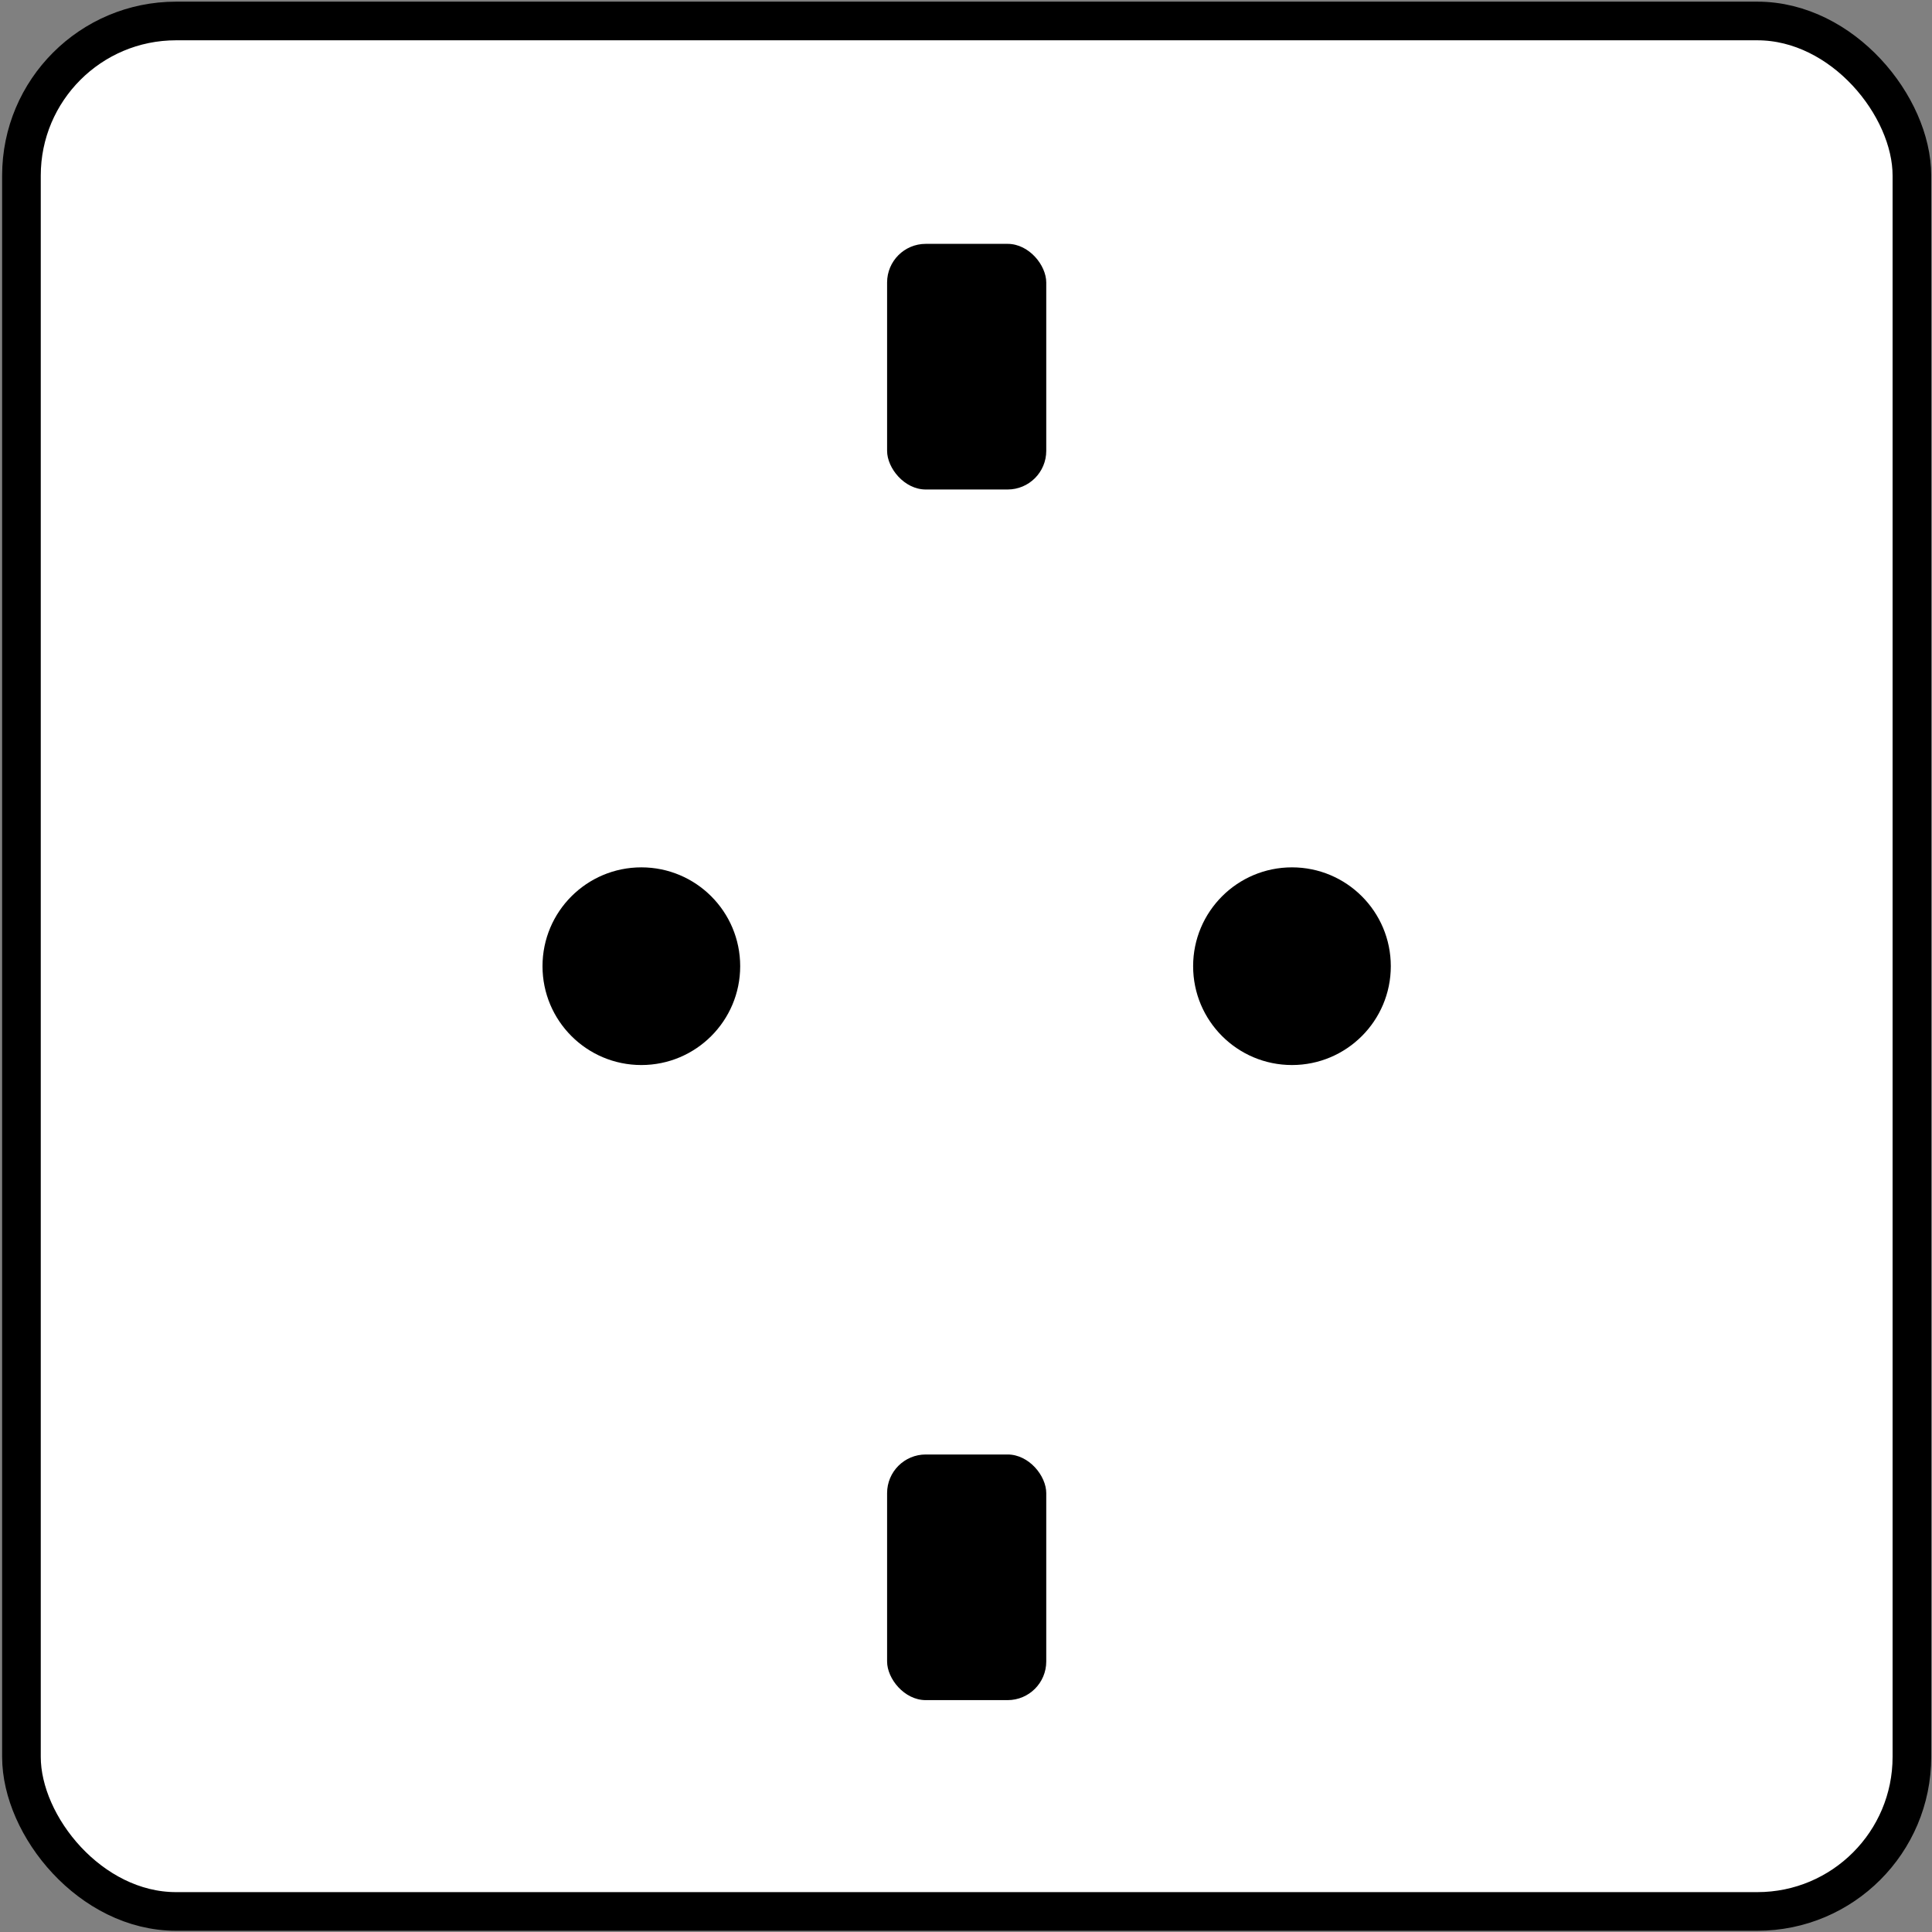
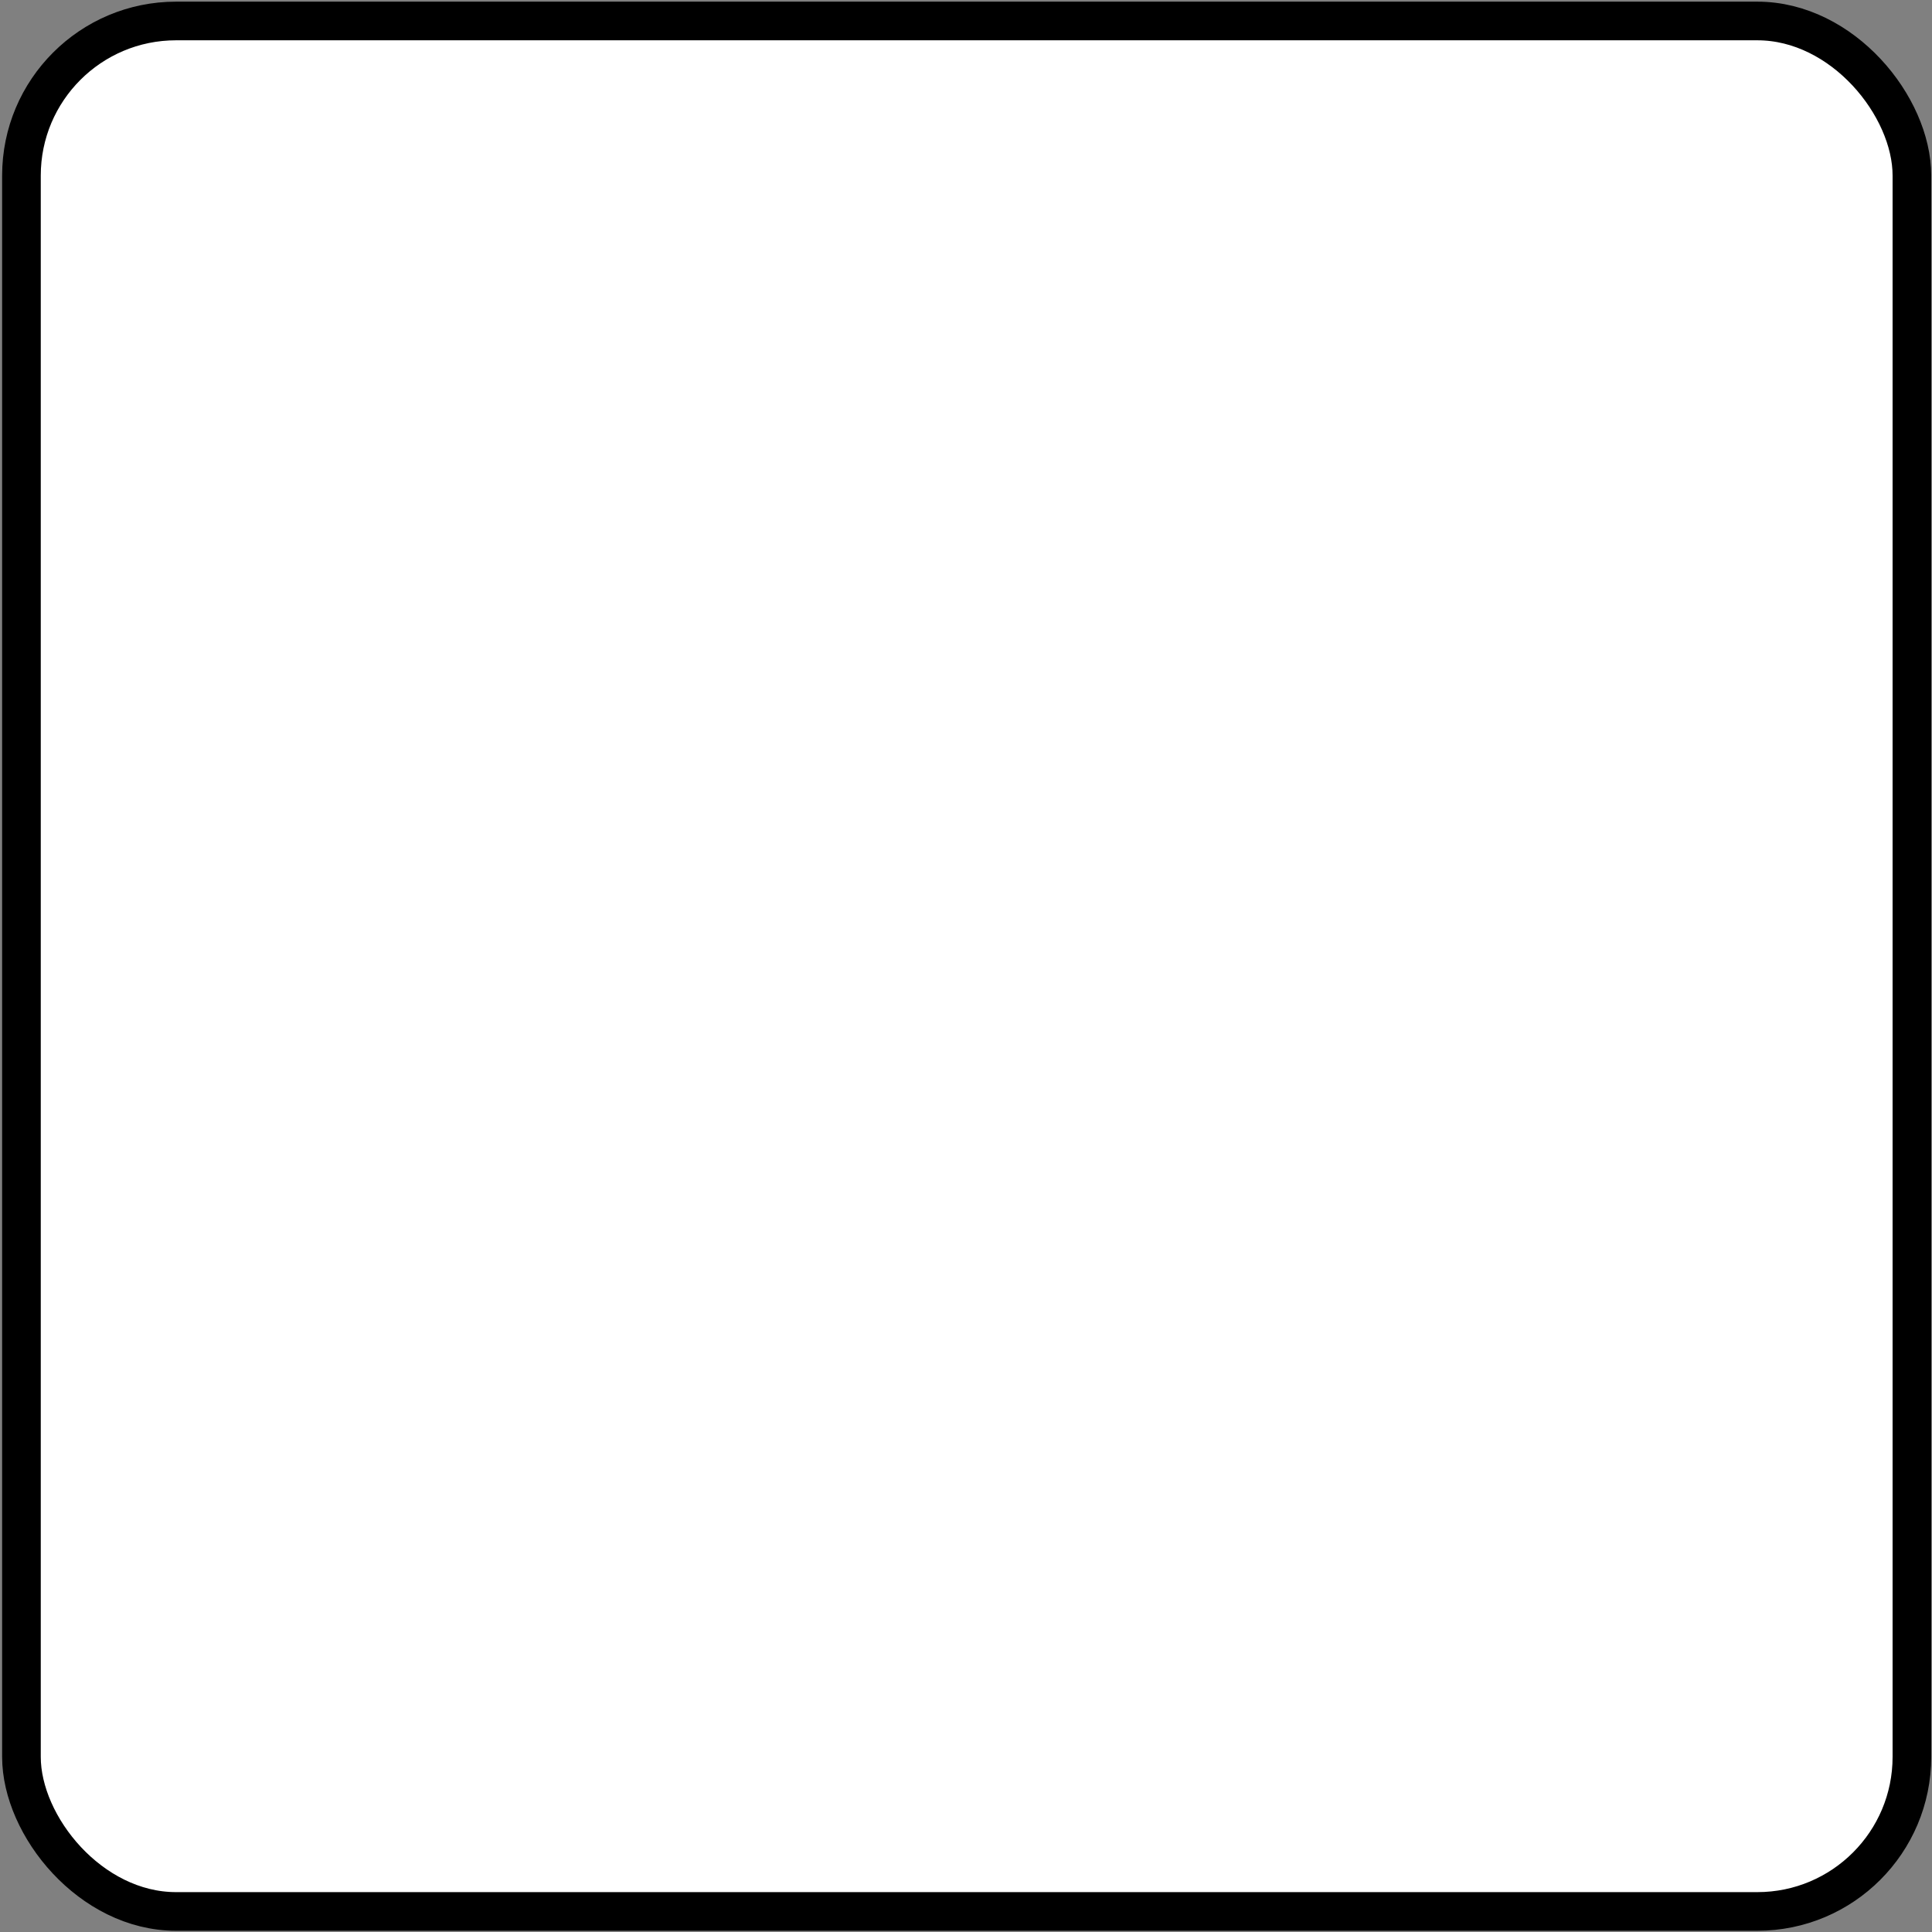
<svg xmlns="http://www.w3.org/2000/svg" version="1.1" x="0px" y="0px" viewBox="0 0 500 500" style="enable-background:new 0 0 500 500;" xml:space="preserve">
  <rect x="0" y="0" width="500" height="500" fill="#808080" stroke="none" />
  <style type="text/css">
    .socket{fill:#FFFFFF;stroke:#000000;stroke-width:10;stroke-miterlimit:10;}
    .pin{fill:#000000;}
</style>
  <g>
    <rect class="socket" x="5.55" y="5.43" width="489.25" height="489.25" rx="40" ry="40" />
-     <rect class="pin" x="229.58" y="376.42" width="41.19" height="63.57" rx="10" ry="10" />
-     <rect class="pin" x="229.58" y="63.11" width="41.19" height="63.57" rx="10" ry="10" />
-     <circle class="pin" cx="334.36" cy="250.05" r="25.58" />
-     <circle class="pin" cx="165.98" cy="250.05" r="25.58" />
  </g>
</svg>